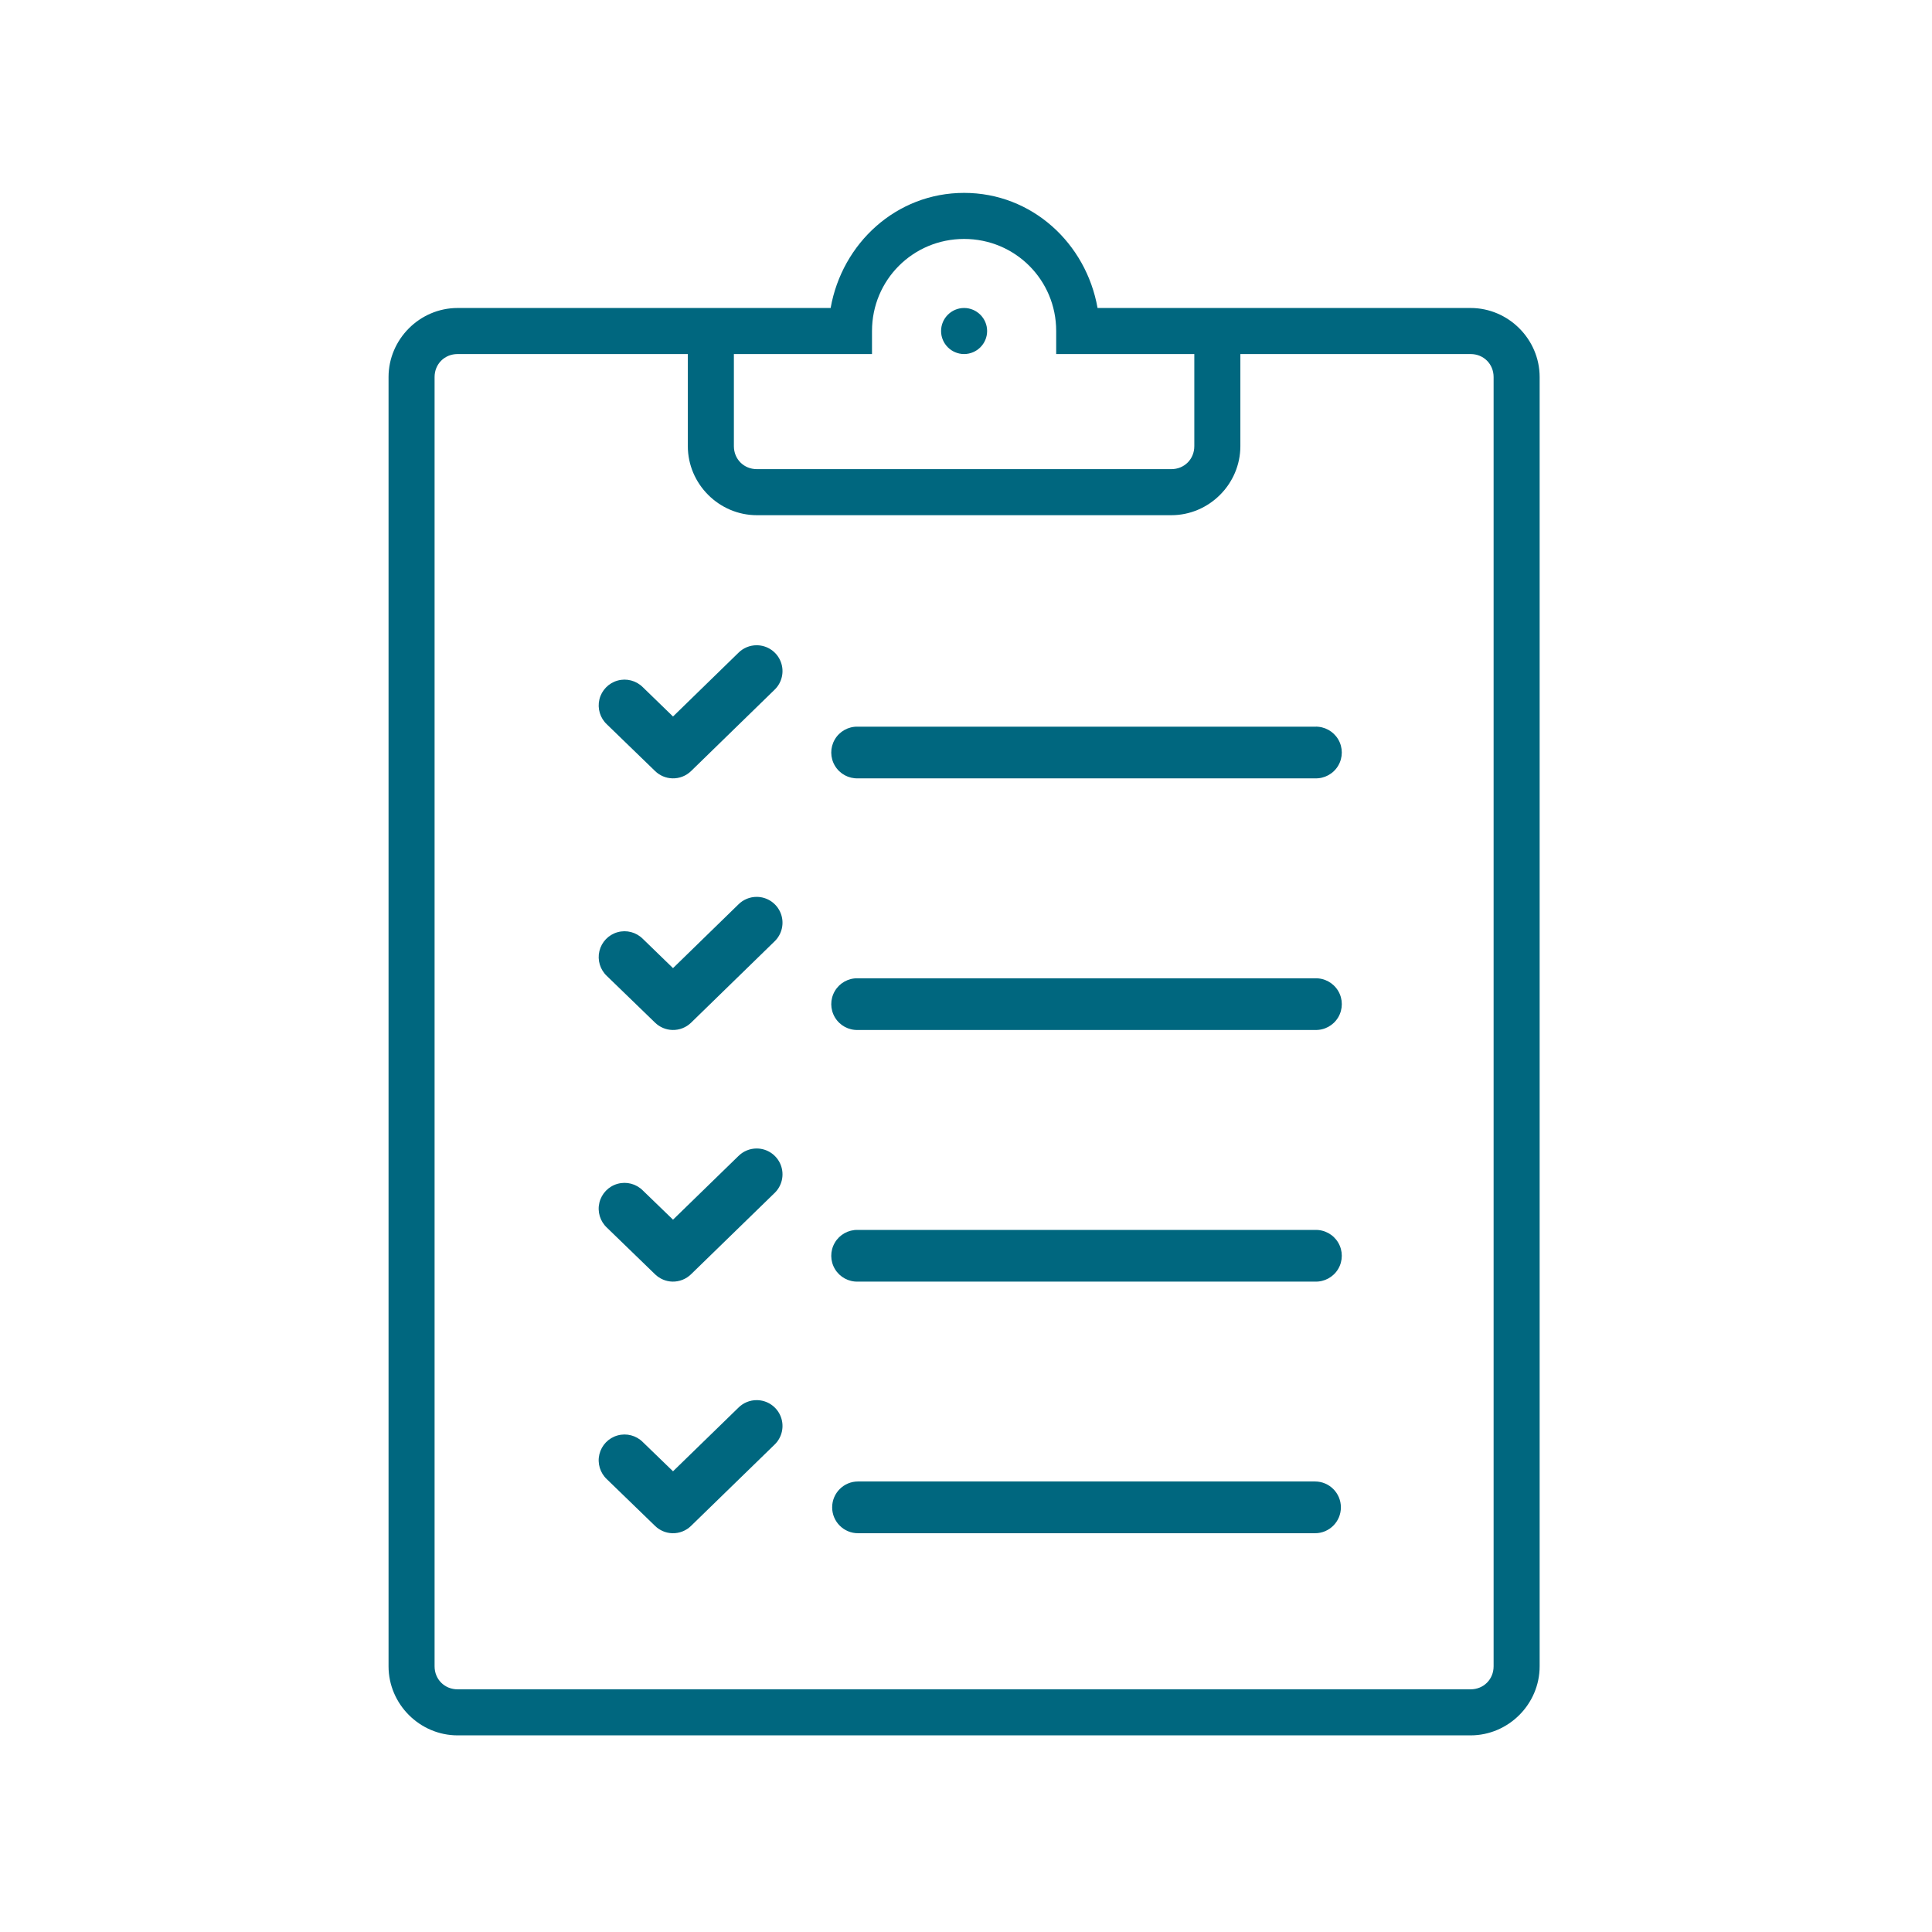
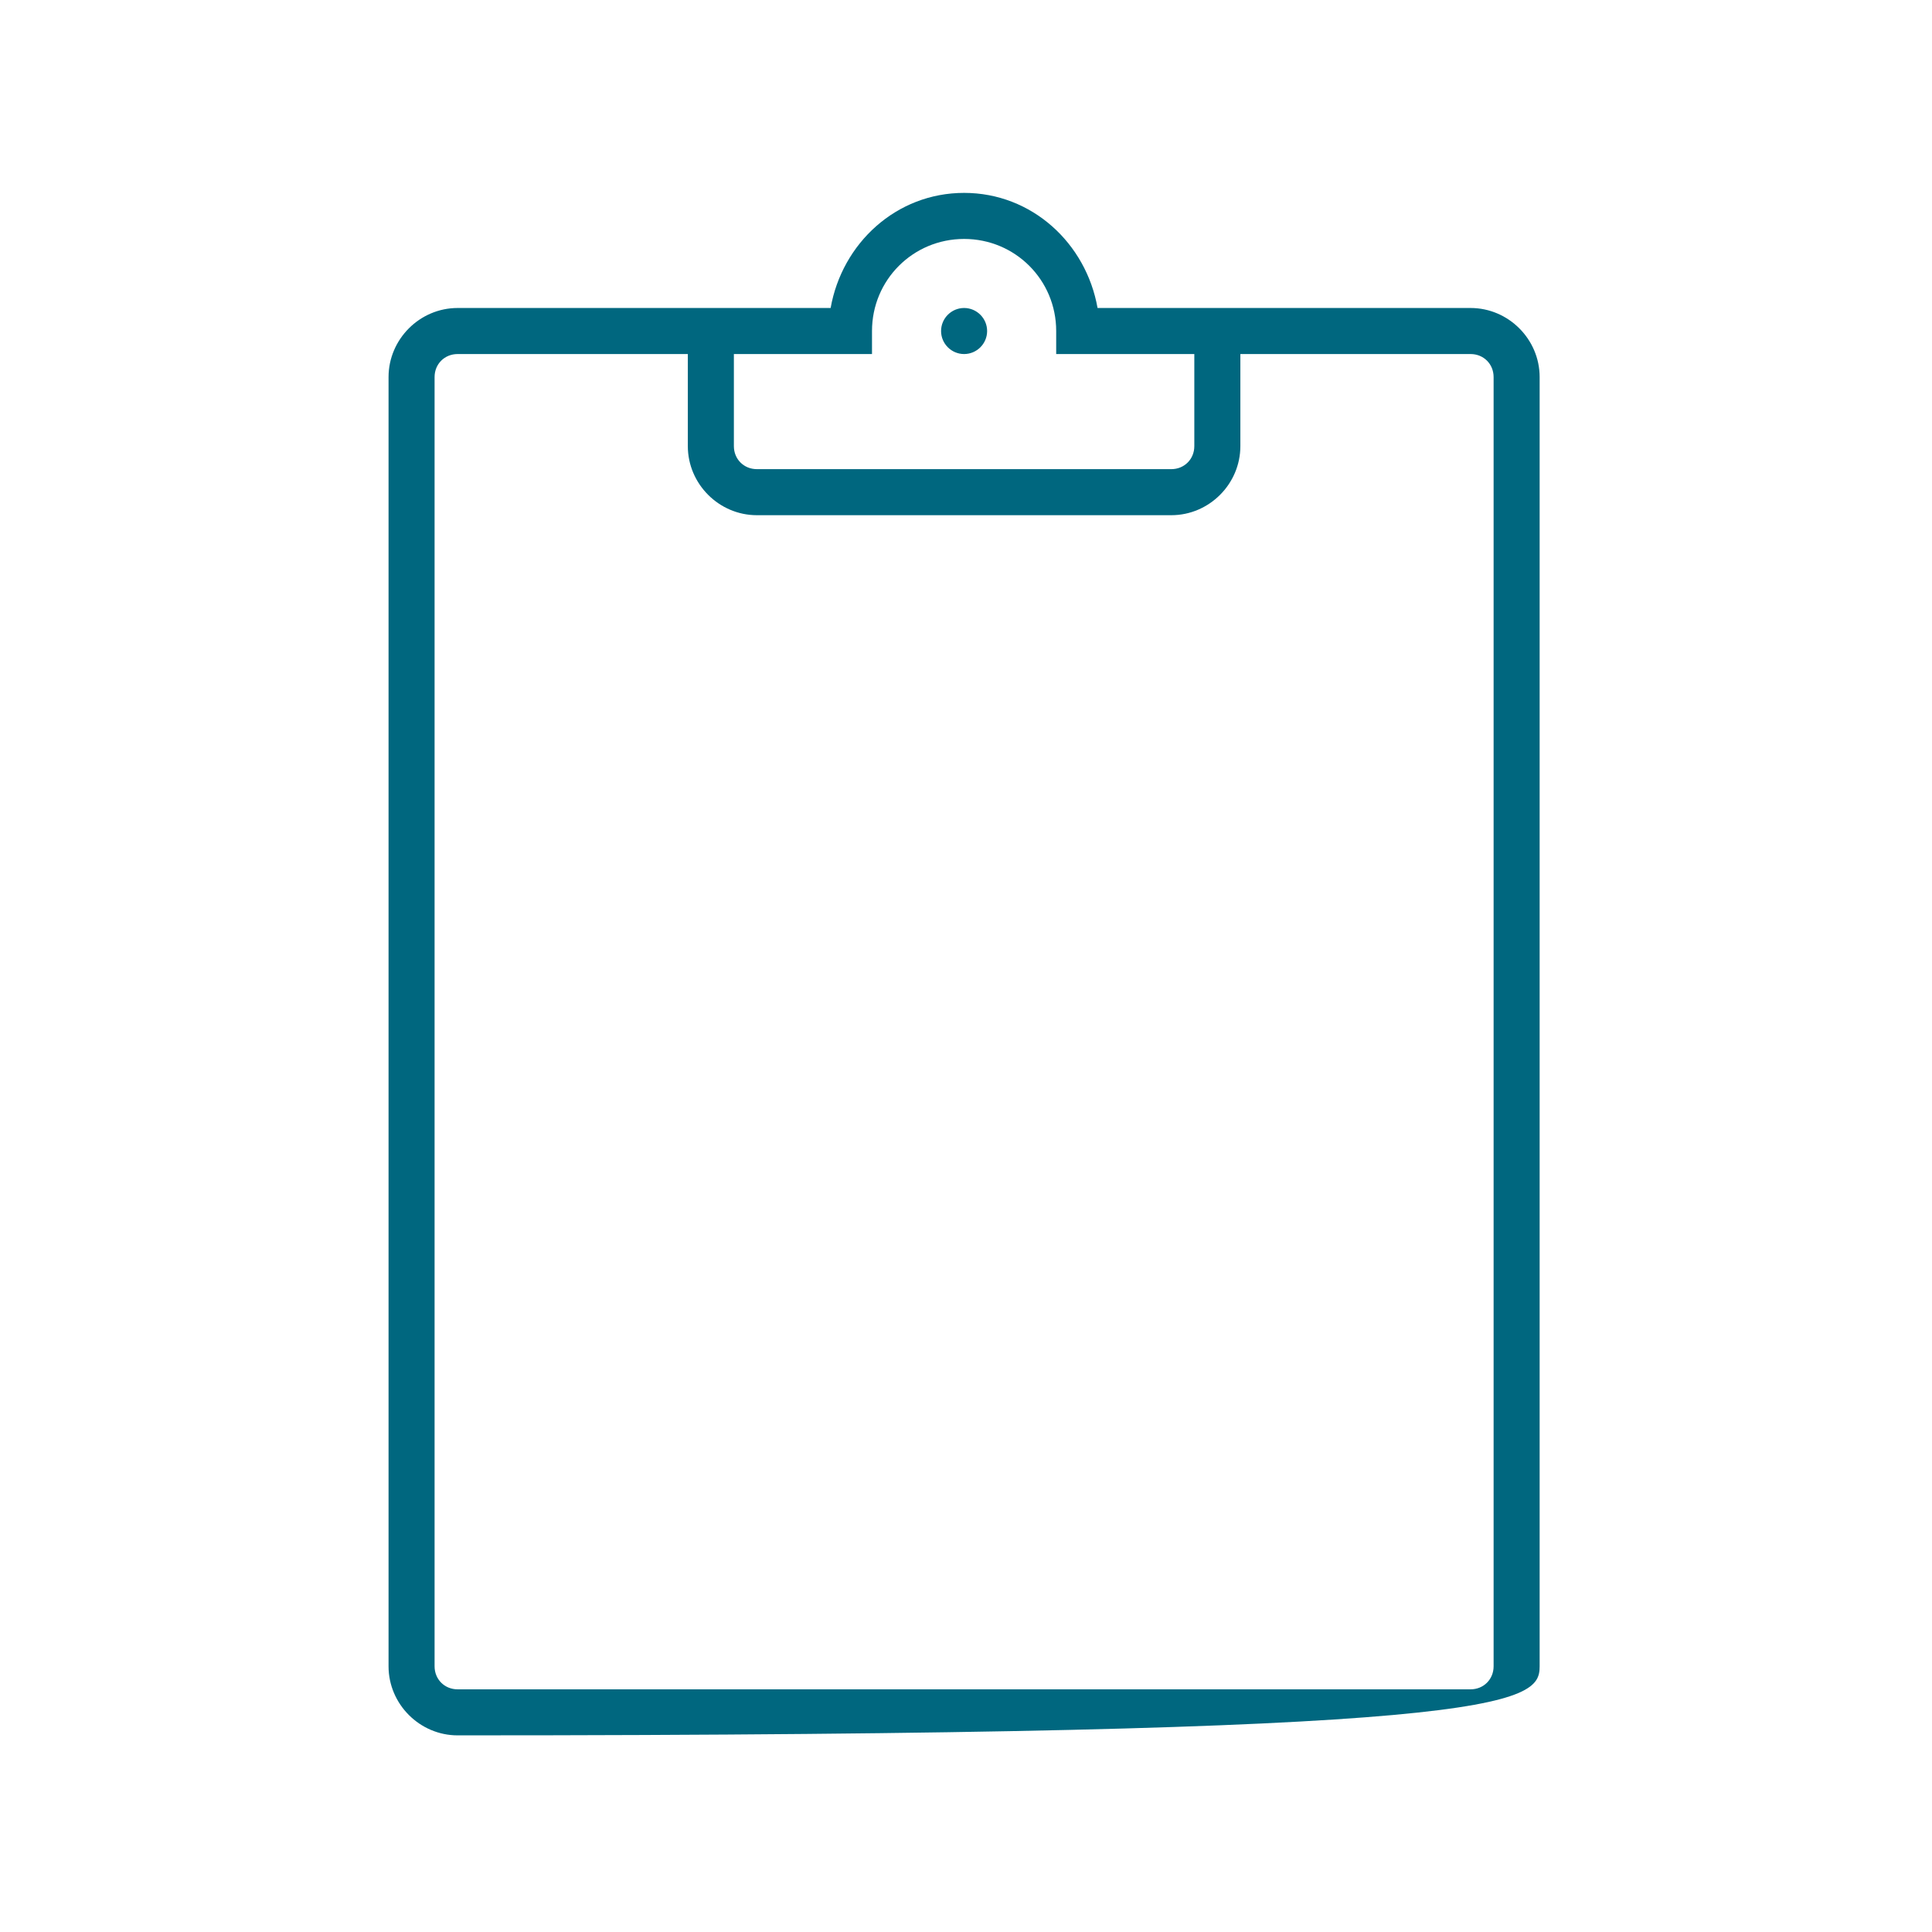
<svg xmlns="http://www.w3.org/2000/svg" width="515" zoomAndPan="magnify" viewBox="0 0 386.25 386.25" height="515" preserveAspectRatio="xMidYMid meet" version="1.0">
  <defs>
    <clipPath id="5d52fecc76">
      <path d="M 77.68 38.551 L 308 38.551 L 308 346.953 L 77.68 346.953 Z M 77.68 38.551 " clip-rule="nonzero" />
    </clipPath>
    <clipPath id="7408f6b146">
-       <path d="M 105.887 110.059 L 279.551 110.059 L 279.551 319.652 L 105.887 319.652 Z M 105.887 110.059 " clip-rule="nonzero" />
-     </clipPath>
+       </clipPath>
  </defs>
  <g clip-path="url(#5d52fecc76)">
-     <path fill="#00677f" d="M 192.746 38.562 C 179.172 38.562 168.348 48.648 166.062 61.574 L 91.488 61.574 C 83.918 61.574 77.68 67.816 77.68 75.383 L 77.68 333.129 C 77.68 340.699 83.918 346.938 91.488 346.938 L 294 346.938 C 301.57 346.938 307.809 340.699 307.809 333.129 L 307.809 75.383 C 307.809 67.816 301.57 61.574 294 61.574 L 219.426 61.574 C 217.141 48.648 206.316 38.562 192.746 38.562 Z M 192.746 47.77 C 202.957 47.77 211.156 55.965 211.156 66.18 L 211.156 70.781 L 238.77 70.781 L 238.77 89.191 C 238.77 91.797 236.773 93.793 234.168 93.793 L 151.32 93.793 C 148.715 93.793 146.719 91.797 146.719 89.191 L 146.719 70.781 L 174.332 70.781 L 174.332 66.18 C 174.332 55.965 182.531 47.77 192.746 47.77 Z M 192.746 61.574 C 190.211 61.574 188.141 63.645 188.141 66.18 C 188.141 68.715 190.211 70.781 192.746 70.781 C 195.277 70.781 197.348 68.715 197.348 66.18 C 197.348 63.645 195.277 61.574 192.746 61.574 Z M 91.488 70.781 L 137.512 70.781 L 137.512 89.191 C 137.512 96.762 143.75 103 151.32 103 L 234.168 103 C 241.738 103 247.977 96.762 247.977 89.191 L 247.977 70.781 L 294 70.781 C 296.609 70.781 298.605 72.777 298.605 75.383 L 298.605 333.129 C 298.605 335.738 296.609 337.734 294 337.734 L 91.488 337.734 C 88.879 337.734 86.883 335.738 86.883 333.129 L 86.883 75.383 C 86.883 72.777 88.879 70.781 91.488 70.781 Z M 91.488 70.781 " fill-opacity="1" fill-rule="nonzero" />
+     <path fill="#00677f" d="M 192.746 38.562 C 179.172 38.562 168.348 48.648 166.062 61.574 L 91.488 61.574 C 83.918 61.574 77.68 67.816 77.68 75.383 L 77.68 333.129 C 77.68 340.699 83.918 346.938 91.488 346.938 C 301.57 346.938 307.809 340.699 307.809 333.129 L 307.809 75.383 C 307.809 67.816 301.57 61.574 294 61.574 L 219.426 61.574 C 217.141 48.648 206.316 38.562 192.746 38.562 Z M 192.746 47.77 C 202.957 47.77 211.156 55.965 211.156 66.18 L 211.156 70.781 L 238.77 70.781 L 238.77 89.191 C 238.77 91.797 236.773 93.793 234.168 93.793 L 151.32 93.793 C 148.715 93.793 146.719 91.797 146.719 89.191 L 146.719 70.781 L 174.332 70.781 L 174.332 66.18 C 174.332 55.965 182.531 47.77 192.746 47.77 Z M 192.746 61.574 C 190.211 61.574 188.141 63.645 188.141 66.18 C 188.141 68.715 190.211 70.781 192.746 70.781 C 195.277 70.781 197.348 68.715 197.348 66.18 C 197.348 63.645 195.277 61.574 192.746 61.574 Z M 91.488 70.781 L 137.512 70.781 L 137.512 89.191 C 137.512 96.762 143.75 103 151.32 103 L 234.168 103 C 241.738 103 247.977 96.762 247.977 89.191 L 247.977 70.781 L 294 70.781 C 296.609 70.781 298.605 72.777 298.605 75.383 L 298.605 333.129 C 298.605 335.738 296.609 337.734 294 337.734 L 91.488 337.734 C 88.879 337.734 86.883 335.738 86.883 333.129 L 86.883 75.383 C 86.883 72.777 88.879 70.781 91.488 70.781 Z M 91.488 70.781 " fill-opacity="1" fill-rule="nonzero" />
  </g>
  <g clip-path="url(#7408f6b146)">
-     <path fill="#00677f" d="M 193.922 10.145 C 176.172 10.145 162.125 24.621 160.836 42.488 L 146.91 42.488 C 143.695 42.488 140.695 44.184 138.957 46.234 C 137.219 48.285 136.348 50.551 135.754 52.711 L 133.301 61.656 L 99.609 61.656 C 90.504 61.656 83.238 69.398 83.238 78.539 L 83.238 343.965 C 83.238 353.109 90.504 360.828 99.609 360.828 L 288.25 360.828 C 297.359 360.828 304.625 353.109 304.625 343.965 L 304.625 78.539 C 304.625 69.398 297.359 61.656 288.25 61.656 L 254.562 61.656 L 252.105 52.711 C 251.512 50.551 250.645 48.285 248.902 46.234 C 247.168 44.184 244.164 42.488 240.953 42.488 L 227.027 42.488 C 225.738 24.621 211.676 10.145 193.922 10.145 Z M 193.918 20.477 C 206.699 20.473 217.188 31.262 217.184 44.973 C 217.176 45.703 217.121 46.438 217.059 47.168 C 216.922 48.617 217.402 50.055 218.383 51.129 C 219.363 52.207 220.746 52.82 222.203 52.82 L 240.949 52.82 C 240.953 52.82 240.953 52.816 240.953 52.816 C 240.969 52.84 240.988 52.871 241.023 52.91 C 241.277 53.211 241.789 54.176 242.141 55.449 L 245.566 67.934 C 245.605 68.113 245.652 68.289 245.711 68.465 L 251.242 88.621 C 250.801 88.914 249.887 89.305 249.191 89.305 L 138.648 89.305 C 137.949 89.305 137.035 88.918 136.598 88.621 L 142.219 68.172 C 142.238 68.113 142.254 68.051 142.273 67.988 L 145.719 55.449 C 146.07 54.176 146.578 53.211 146.836 52.91 C 146.867 52.871 146.891 52.84 146.902 52.816 C 146.906 52.816 146.906 52.82 146.91 52.82 L 165.656 52.82 C 167.113 52.82 168.504 52.203 169.484 51.125 C 170.465 50.043 170.941 48.602 170.801 47.148 C 170.73 46.398 170.684 45.672 170.676 44.973 C 170.672 31.262 181.141 20.473 193.918 20.477 Z M 193.922 31.762 C 185.918 31.762 179.547 38.551 179.547 46.539 C 179.547 54.527 185.918 61.336 193.922 61.336 C 201.926 61.336 208.316 54.527 208.316 46.539 C 208.316 38.551 201.926 31.762 193.922 31.762 Z M 193.922 42.094 C 196.098 42.094 197.969 43.902 197.969 46.539 C 197.969 49.176 196.098 50.984 193.922 50.984 C 191.746 50.984 189.875 49.176 189.875 46.539 C 189.875 43.902 191.746 42.094 193.922 42.094 Z M 99.609 72.008 L 130.461 72.008 L 126.434 86.676 C 125.348 90.633 127.418 94.543 129.906 96.574 C 132.398 98.609 135.391 99.637 138.652 99.637 L 249.191 99.637 C 252.449 99.637 255.465 98.609 257.953 96.574 C 260.445 94.543 262.512 90.633 261.426 86.676 L 257.402 72.008 L 288.25 72.008 C 291.574 72.008 294.297 74.707 294.297 78.539 L 294.297 343.965 C 294.297 347.797 291.574 350.496 288.25 350.496 L 99.609 350.496 C 96.285 350.496 93.566 347.797 93.566 343.965 L 93.566 78.539 C 93.566 74.707 96.285 72.008 99.609 72.008 Z M 151.312 129 C 149.914 128.988 148.574 129.543 147.594 130.539 L 134.551 143.246 L 128.523 137.395 C 127.203 136.07 125.27 135.559 123.469 136.062 C 121.668 136.566 120.277 138.004 119.836 139.82 C 119.398 141.641 119.973 143.555 121.344 144.828 L 130.969 154.152 C 131.898 155.055 133.129 155.574 134.422 155.609 C 135.816 155.648 137.164 155.125 138.164 154.152 L 154.793 137.953 C 156.34 136.512 156.855 134.27 156.09 132.297 C 155.324 130.32 153.43 129.016 151.312 129 Z M 171.469 145.277 C 169.59 145.234 167.832 146.219 166.887 147.848 C 165.941 149.477 165.953 151.488 166.922 153.102 C 167.891 154.719 169.66 155.68 171.539 155.609 L 262.902 155.609 C 264.789 155.68 266.566 154.707 267.531 153.082 C 268.496 151.457 268.496 149.434 267.531 147.809 C 266.566 146.184 264.789 145.211 262.902 145.277 L 171.539 145.277 C 171.516 145.277 171.492 145.277 171.469 145.277 Z M 151.312 179.305 C 149.914 179.293 148.574 179.848 147.594 180.844 L 134.551 193.551 L 128.523 187.703 C 127.203 186.375 125.27 185.863 123.469 186.367 C 121.668 186.871 120.277 188.309 119.836 190.129 C 119.398 191.945 119.973 193.863 121.344 195.137 L 130.969 204.457 C 131.898 205.359 133.129 205.879 134.422 205.914 C 135.816 205.953 137.164 205.43 138.164 204.457 L 154.793 188.258 C 156.34 186.816 156.855 184.574 156.09 182.602 C 155.324 180.625 153.43 179.32 151.312 179.305 Z M 171.473 195.582 C 169.59 195.539 167.836 196.523 166.891 198.152 C 165.941 199.777 165.957 201.793 166.922 203.406 C 167.891 205.023 169.66 205.984 171.539 205.914 L 262.902 205.914 C 264.793 205.984 266.566 205.016 267.535 203.391 C 268.5 201.762 268.5 199.738 267.535 198.113 C 266.566 196.488 264.793 195.516 262.902 195.586 L 171.539 195.586 C 171.52 195.582 171.496 195.582 171.473 195.582 Z M 151.312 229.609 C 149.914 229.598 148.574 230.156 147.594 231.148 L 134.551 243.84 L 128.523 238.008 C 127.203 236.68 125.27 236.168 123.465 236.672 C 121.664 237.172 120.273 238.613 119.832 240.434 C 119.395 242.254 119.969 244.168 121.344 245.441 L 130.969 254.766 C 131.898 255.664 133.129 256.188 134.422 256.223 C 135.82 256.254 137.168 255.723 138.164 254.746 L 154.793 238.566 C 156.34 237.125 156.855 234.883 156.09 232.906 C 155.324 230.934 153.43 229.625 151.312 229.609 Z M 171.469 245.887 C 169.59 245.848 167.832 246.832 166.887 248.461 C 165.941 250.086 165.953 252.102 166.922 253.715 C 167.891 255.328 169.66 256.289 171.539 256.223 L 262.902 256.223 C 264.789 256.289 266.566 255.32 267.531 253.695 C 268.496 252.066 268.496 250.047 267.531 248.418 C 266.566 246.793 264.789 245.824 262.902 245.891 L 171.539 245.891 C 171.516 245.891 171.492 245.891 171.469 245.887 Z M 151.312 279.918 C 149.914 279.906 148.574 280.461 147.594 281.457 L 134.551 294.145 L 128.523 288.312 C 127.203 286.984 125.27 286.473 123.465 286.977 C 121.664 287.48 120.273 288.918 119.832 290.738 C 119.395 292.559 119.969 294.473 121.344 295.746 L 130.969 305.07 C 131.898 305.973 133.129 306.492 134.422 306.527 C 135.82 306.562 137.168 306.031 138.164 305.051 L 154.793 288.871 C 156.34 287.43 156.855 285.188 156.09 283.215 C 155.324 281.238 153.43 279.934 151.312 279.918 Z M 171.539 296.18 C 168.684 296.18 166.367 298.496 166.367 301.355 C 166.367 304.211 168.684 306.527 171.539 306.527 L 262.902 306.527 C 265.758 306.527 268.074 304.211 268.074 301.355 C 268.074 298.496 265.758 296.18 262.902 296.18 Z M 171.539 296.18 " fill-opacity="1" fill-rule="nonzero" />
-   </g>
+     </g>
</svg>